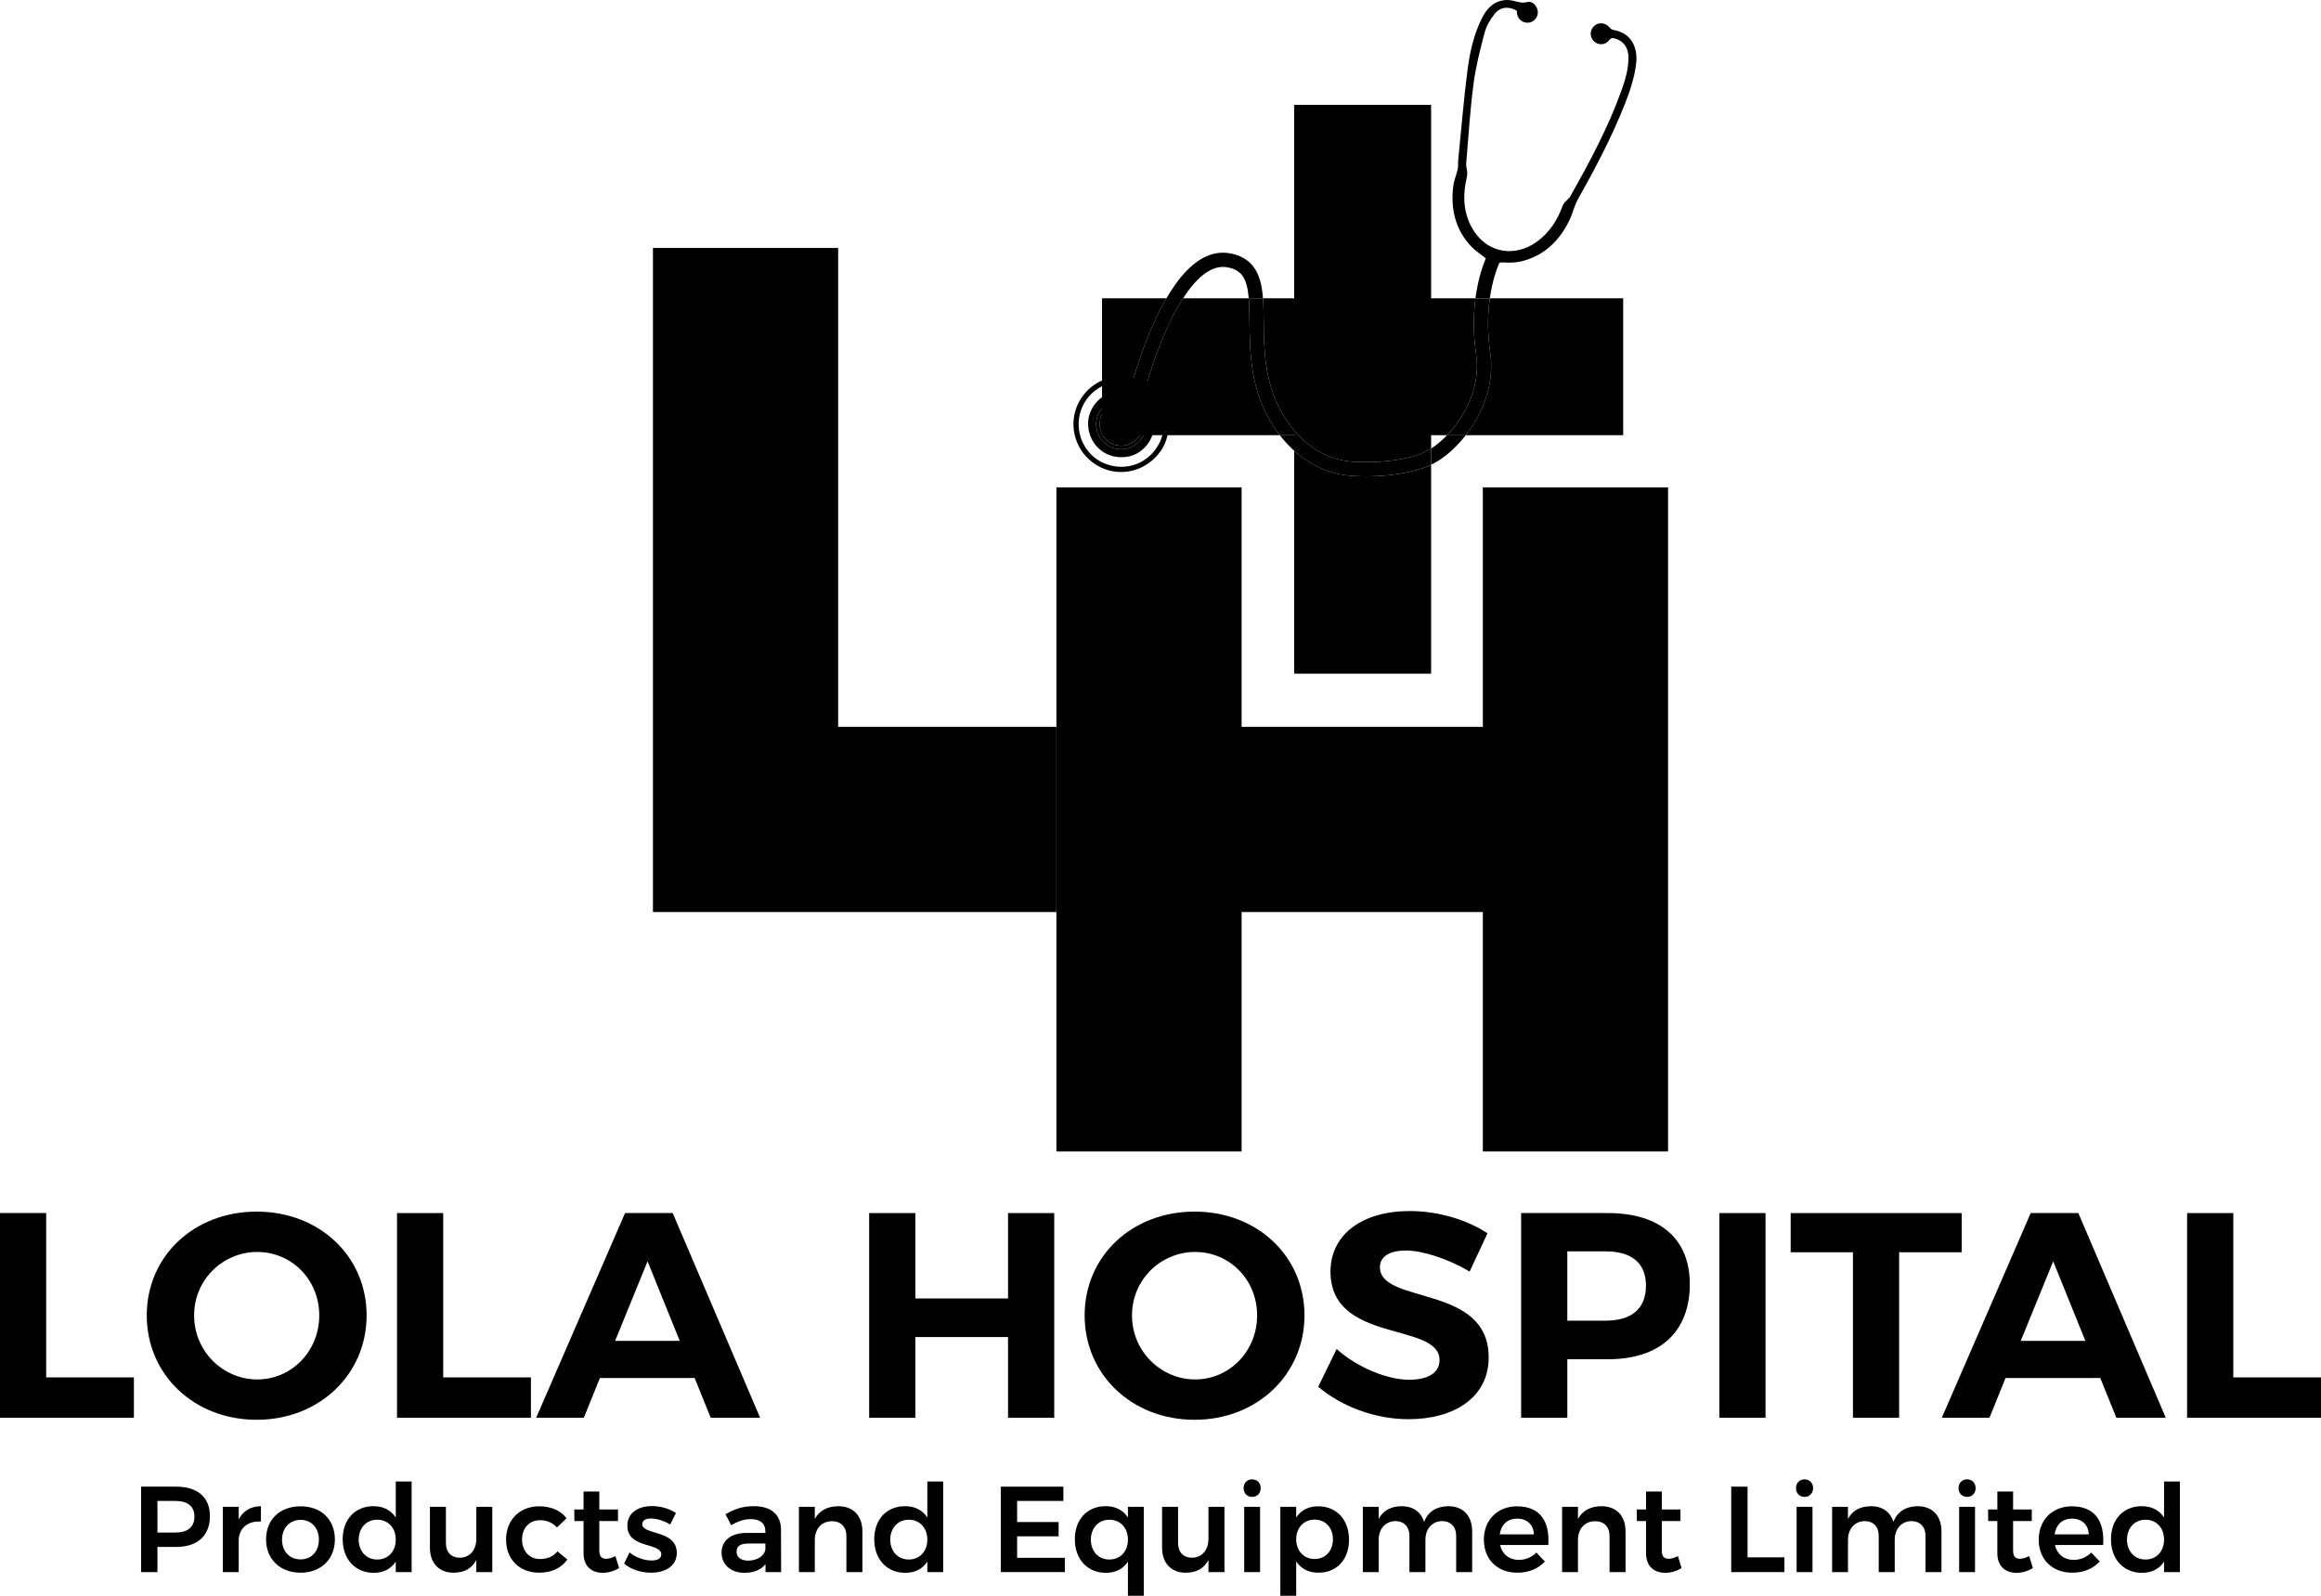
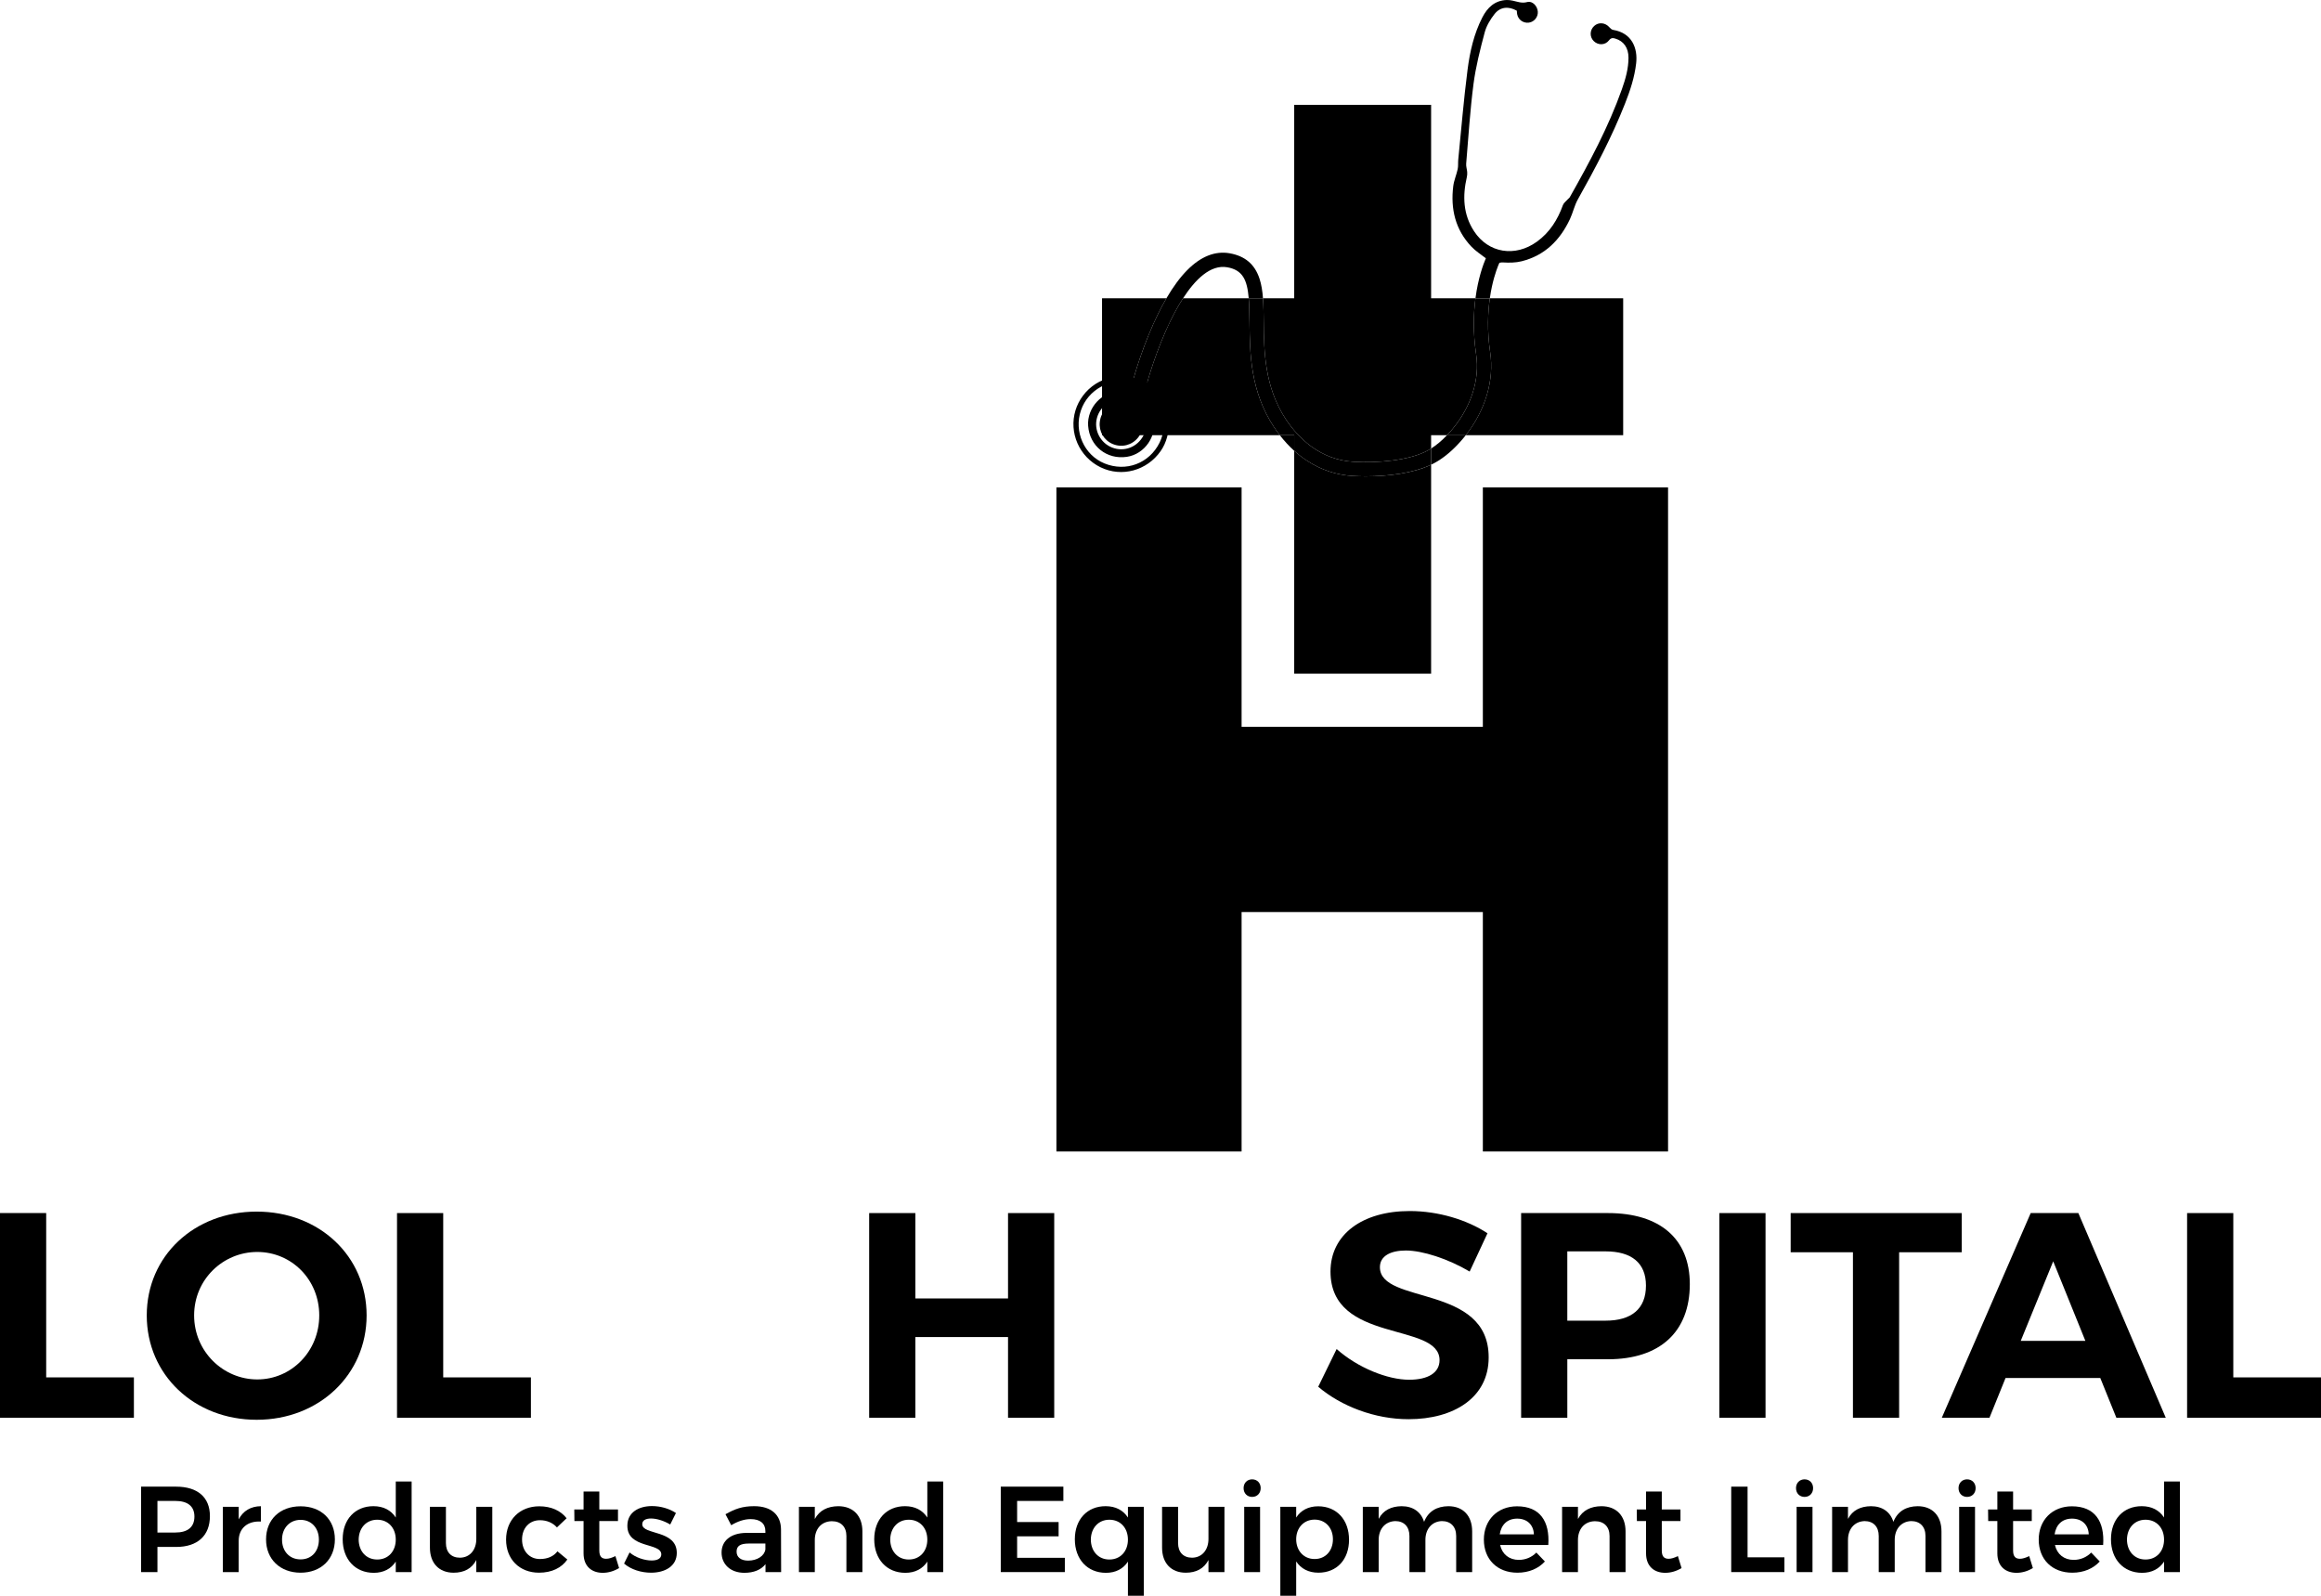
<svg xmlns="http://www.w3.org/2000/svg" id="Layer_1" data-name="Layer 1" viewBox="0 0 2749.55 1890.31">
  <defs>
    <style>      .cls-1 {        stroke-width: 0px;      }    </style>
  </defs>
  <polygon class="cls-1" points="1976.04 860.99 1976.04 860.99 1976.04 577.36 1756.65 577.36 1756.65 860.99 1470.84 860.99 1470.84 577.36 1251.46 577.36 1251.46 860.99 1251.46 1080.38 1251.46 1364.02 1470.84 1364.02 1470.84 1080.38 1756.65 1080.38 1756.65 1364.02 1976.04 1364.02 1976.04 1080.38 1976.04 1080.38 1976.04 860.99" />
-   <polygon class="cls-1" points="992.9 860.99 992.9 293.72 773.51 293.72 773.51 860.99 773.51 860.99 773.51 1080.38 773.51 1080.38 992.9 1080.38 1251.46 1080.38 1251.46 860.99 992.9 860.99" />
  <path class="cls-1" d="m1748.72,419.97c-3.85-25.9-3.21-48.4-.83-66.61h-52.54V124.18h-162.18v229.18h-36.98c.65,8.57.74,17.89.85,27.9.35,34.28.8,76.94,26.21,115.36,14.37,21.73,40.03,48.12,80.61,50.43,26.58,1.51,65.57-1.15,88-13.66,1.16-.65,2.33-1.34,3.49-2.08v-15.77h18.82c2.18-2.28,4.34-4.7,6.49-7.28,22.21-26.66,32.44-58.84,28.06-88.3Z" />
  <path class="cls-1" d="m1480.22,381.43c-.11-10.8-.28-20.12-.94-28.07h-77.8c-5.36,8.29-10.18,17.13-14.36,25.6-17.67,35.87-27.96,73.74-28.06,74.11l-16.24-4.37c.43-1.6,10.75-39.64,29.12-76.97,3.22-6.56,6.51-12.68,9.83-18.38h-76.25v162.18h210.61c-2.39-3.08-4.69-6.3-6.91-9.65-28.16-42.56-28.63-87.97-29-124.46Z" />
  <path class="cls-1" d="m1602.9,563.84c-19.38-1.11-37.56-7.08-54.05-17.76-5.47-3.54-10.7-7.58-15.68-12.07v264.01h162.18v-247.52c-21.39,10.15-51.48,13.77-77.36,13.78-5.24,0-10.3-.15-15.09-.42Z" />
  <path class="cls-1" d="m1764.91,353.36c-2.34,16.55-3.37,38.5.44,64.13,4.89,32.89-5.65,68.39-28.97,98.05h186.5v-162.18h-157.98Z" />
  <path class="cls-1" d="m1765.35,417.5c-3.81-25.63-2.78-47.59-.44-64.13h-17.02c-2.38,18.2-3.02,40.71.83,66.61,4.38,29.45-5.85,61.64-28.06,88.3-2.15,2.58-4.31,5-6.49,7.28h22.22c23.31-29.66,33.85-65.16,28.97-98.05Z" />
  <path class="cls-1" d="m1691.86,533.39c-22.43,12.51-61.43,15.18-88,13.66-40.58-2.32-66.24-28.7-80.61-50.43-25.42-38.42-25.86-81.08-26.21-115.36-.1-10-.2-19.33-.85-27.9h-16.9c.65,7.95.83,17.28.94,28.07.38,36.49.85,81.9,29,124.46,2.22,3.35,4.52,6.56,6.91,9.65h17.03v18.46c4.98,4.49,10.21,8.53,15.68,12.07,16.49,10.68,34.67,16.66,54.05,17.76,4.79.27,9.85.42,15.09.42,25.88,0,55.97-3.63,77.36-13.78v-19.17c-1.16.73-2.32,1.43-3.49,2.08Z" />
-   <path class="cls-1" d="m1318.17,525.98c-10.41-4.36-16.58-14.93-15.29-26.18,1.36-11.88,9.7-20.42,21.88-22.56,1.84-.32,3.59-1.15,5.38-1.74-.18-.57-.35-1.14-.53-1.71-12.89-2.2-26.26,7.22-30.08,21.21-3.92,14.32,3.9,29.69,17.9,35.16,14.3,5.6,30.03-.47,37.24-14.37,6.22-12,2.98-27.67-8.74-35.38,1.22,3.24,1.56,5.19,2.57,6.68,7.02,10.29,6.93,22.32-.39,31.4-7.28,9.01-19.2,12-29.93,7.5Z" />
  <path class="cls-1" d="m1456.76,300.04c-17.25-3.04-34.19,3.68-50.33,19.96-8.41,8.48-16.67,19.67-24.66,33.36-3.33,5.7-6.61,11.82-9.83,18.38-16.71,33.98-26.76,68.53-28.76,75.68-.07.1-.13.2-.2.3-36.01-7.98-61.45,14.17-68.87,38.24-8.17,26.49,4.41,55.3,29.71,67.6,25.04,12.17,55,3.95,71.2-19.3,13.21-18.97,16.68-53.69-16.11-79.77l.3-1.67-.07-.03c.99-3.59,11.13-39.61,27.98-73.82,4.18-8.48,9-17.32,14.36-25.6,14.31-22.13,32.45-40.27,52.37-36.76,18.12,3.19,23.62,14.71,25.44,36.76h16.9c-.65-8.56-1.84-16.37-4.15-23.36-5.59-16.96-17.13-26.76-35.28-29.96Zm-108.66,218.44c7.33-9.07,7.41-21.11.39-31.4-1.02-1.49-1.36-3.44-2.57-6.68,11.72,7.71,14.96,23.38,8.74,35.38-7.2,13.9-22.93,19.97-37.24,14.37-14-5.48-21.82-20.84-17.9-35.16,3.82-13.98,17.19-23.41,30.08-21.21.18.57.35,1.14.53,1.71-1.79.59-3.54,1.42-5.38,1.74-12.18,2.14-20.52,10.68-21.88,22.56-1.29,11.25,4.88,21.81,15.29,26.18,10.73,4.5,22.66,1.51,29.93-7.5Zm25.58,5.86c-12.16,24.63-39.78,35.05-65.32,24.59-24.11-9.88-36.44-37.8-27.79-62.95,8.39-24.43,34.59-38.78,59.12-32.16-1.73,6.28-3.74,10.34-12.25,9.98-21.53-.9-39.9,19.19-38.4,40.49,1.69,24.05,22.02,40.4,45.87,36.86,21.3-3.16,36.24-25.04,31.54-46.21-2.09-9.42-4.08-12.77-14.32-23.87,1.53-2.93,3.15-6,4.77-9.09,19.53,11.6,27.88,39.87,16.79,62.35Z" />
  <path class="cls-1" d="m1695.34,531.31v19.17c1.62-.77,3.19-1.57,4.7-2.41,11.57-6.45,22.85-16.22,33.53-29.04.96-1.15,1.89-2.31,2.81-3.48h-22.22c-6.18,6.48-12.48,11.76-18.82,15.77Z" />
  <path class="cls-1" d="m1533.16,534v-18.46h-17.03c5.28,6.82,10.97,12.98,17.03,18.46Z" />
  <path class="cls-1" d="m1910.93,35.4c-1.57-.25-3.19-1.7-4.31-3-4.91-5.73-12.86-6.5-18.16-1.58-5.25,4.87-5.45,12.91-.45,17.85,5.21,5.16,13.52,5.04,18.07-.88,2.31-3,4.45-2.99,7.43-2.1,10.02,2.98,15.68,10.98,15.67,22.63,0,13.03-3.56,25.38-7.85,37.49-15.89,44.81-38.36,86.47-61.64,127.72-.55.98-1.64,1.64-2.41,2.52-2.01,2.3-4.85,4.32-5.82,7.01-6.22,17.31-15.6,32.25-30.71,43.19-25.79,18.68-57.46,13.67-74.48-12.28-13.03-19.87-13.79-41.71-8.59-64.21.45-1.93.57-4.01.42-5.98-.25-3.32-1.47-6.67-1.2-9.92,2.65-31.48,4.6-63.07,8.67-94.38,2.68-20.58,7.9-40.92,13.24-61.04,2.07-7.82,6.67-15.44,11.73-21.88,6.75-8.59,16.71-9.37,26.36-3.87.11,1.32.12,2.7.36,4.03,1.18,6.59,7.22,10.96,13.88,10.09,6.29-.82,11.07-6.69,10.61-13.02-.5-6.69-6.38-13.04-12.55-11.35-6.42,1.76-11.56-.45-17.23-1.67-2.32-.5-4.74-.84-7.09-.76-14.13.53-22.85,8.94-28.87,20.67-9.97,19.45-14.74,40.63-17.49,61.96-4.56,35.39-7.47,70.99-11.02,106.51-.37,3.73.11,7.6-.67,11.22-1.46,6.78-4.41,13.31-5.25,20.14-3.32,26.91,2.4,51.47,21.47,71.62,4.9,5.17,11.07,9.14,17.02,13.71l.15.05c-2.97,6.88-9.18,23.41-12.33,47.47h17.02c.75-5.27,1.62-10,2.52-14.11,3.29-15.07,7.42-24.93,8.87-28.13l.45.15c.98-.38,2.22-.49,3.86-.39,7.24.45,14.84.38,21.83-1.35,27.53-6.82,45.67-25,57.41-50.07,3.53-7.54,5.25-16,9.29-23.2,20.68-36.84,40.41-74.13,55.91-113.5,6.09-15.46,11.33-31.18,13.21-47.84,2.01-17.8-4.92-35.9-27.33-39.52Z" />
  <path class="cls-1" d="m54.72,1436.99v194.64h103.9v47.8H0v-242.44h54.72Z" />
  <path class="cls-1" d="m434.3,1558.2c0,69.96-56.11,123.64-130.22,123.64s-130.22-53.33-130.22-123.64,56.11-122.95,130.22-122.95,130.22,52.64,130.22,122.95Zm-204.34,0c0,42.6,34.29,75.85,74.81,75.85s73.42-33.25,73.42-75.85-32.9-75.15-73.42-75.15-74.81,32.55-74.81,75.15Z" />
  <path class="cls-1" d="m525.05,1436.99v194.64h103.9v47.8h-158.62v-242.44h54.72Z" />
-   <path class="cls-1" d="m822.89,1632.32h-112.21l-19.05,47.1h-56.45l105.29-242.44h56.45l103.55,242.44h-58.53l-19.05-47.1Zm-17.66-43.99l-38.1-94.2-38.44,94.2h76.54Z" />
  <path class="cls-1" d="m1084.37,1436.99v101.13h109.79v-101.13h54.72v242.44h-54.72v-95.59h-109.79v95.59h-54.72v-242.44h54.72Z" />
-   <path class="cls-1" d="m1545.34,1558.2c0,69.96-56.11,123.64-130.22,123.64s-130.22-53.33-130.22-123.64,56.11-122.95,130.22-122.95,130.22,52.64,130.22,122.95Zm-204.34,0c0,42.6,34.29,75.85,74.81,75.85s73.42-33.25,73.42-75.85-32.9-75.15-73.42-75.15-74.81,32.55-74.81,75.15Z" />
  <path class="cls-1" d="m1665.52,1481.32c-18.36,0-30.82,6.58-30.82,19.74,0,44.68,129.18,19.74,128.84,107.02,0,47.45-41.21,73.08-94.9,73.08-39.83,0-79.66-15.24-107.02-38.44l21.82-44.68c24.94,22.17,60.26,36.37,85.89,36.37,22.51,0,36.02-8.31,36.02-23.21,0-45.72-129.18-19.05-129.18-104.94,0-43.98,37.75-71.69,93.86-71.69,33.94,0,67.88,10.39,92.12,26.32l-21.13,45.37c-25.63-15.24-56.11-24.94-75.5-24.94Z" />
  <path class="cls-1" d="m2001.82,1521.14c0,56.45-35.33,89.01-96.97,89.01h-48.14v69.27h-54.72v-242.44h102.86c61.65,0,96.97,30.48,96.97,84.16Zm-51.95,1.73c0-27.02-17.32-40.52-47.8-40.52h-45.37v82.08h45.37c30.48,0,47.8-13.85,47.8-41.56Z" />
  <path class="cls-1" d="m2091.52,1436.99v242.44h-54.72v-242.44h54.72Z" />
  <path class="cls-1" d="m2323.91,1436.99v46.41h-74.12v196.03h-54.72v-196.03h-73.77v-46.41h202.61Z" />
  <path class="cls-1" d="m2488.07,1632.32h-112.21l-19.05,47.1h-56.45l105.29-242.44h56.45l103.55,242.44h-58.53l-19.05-47.1Zm-17.66-43.99l-38.1-94.2-38.44,94.2h76.54Z" />
  <path class="cls-1" d="m2645.65,1436.99v194.64h103.9v47.8h-158.62v-242.44h54.72Z" />
  <path class="cls-1" d="m248.68,1795.9c0,23.13-14.6,36.58-40.05,36.58h-22.12v29.78h-19.37v-101.2h41.49c25.45,0,40.05,12.58,40.05,34.84Zm-18.36.58c0-12.43-8.24-18.51-22.7-18.51h-21.11v37.44h21.11c14.46,0,22.7-6.22,22.7-18.94Z" />
  <path class="cls-1" d="m309.1,1784.2v18.22c-16.34-1.01-26.31,8.53-26.31,22.55v37.3h-18.79v-77.35h18.79v14.89c5.21-10.12,14.31-15.47,26.31-15.61Z" />
  <path class="cls-1" d="m396.71,1823.52c0,23.57-16.48,39.47-40.62,39.47s-40.91-15.9-40.91-39.47,16.48-39.18,40.91-39.18,40.62,15.76,40.62,39.18Zm-62.6.29c0,13.88,8.96,23.42,21.97,23.42s21.69-9.54,21.69-23.42-8.96-23.42-21.69-23.42-21.97,9.54-21.97,23.42Z" />
  <path class="cls-1" d="m487.63,1754.99v107.27h-18.79v-12.43c-5.49,8.53-14.46,13.3-26.02,13.3-22.12,0-36.86-16.19-36.86-39.76s14.74-39.18,36.43-39.18c11.86,0,20.82,4.77,26.46,13.44v-42.65h18.79Zm-18.79,68.82c0-13.88-8.96-23.57-21.97-23.57s-21.83,9.83-21.97,23.57c.14,13.88,8.96,23.56,21.97,23.56s21.97-9.69,21.97-23.56Z" />
  <path class="cls-1" d="m583.19,1784.92v77.35h-18.94v-14.31c-5.35,10.27-14.6,15.04-26.89,15.04-17.35,0-28.05-11.42-28.05-29.64v-48.43h18.94v42.94c0,10.84,6.22,17.35,16.63,17.35,12.14-.14,19.37-9.69,19.37-22.12v-38.17h18.94Z" />
  <path class="cls-1" d="m639.56,1800.82c-12.43,0-21.11,9.25-21.11,22.84s8.67,23.13,21.11,23.13c8.96,0,16.19-3.04,20.82-9.11l11.71,9.69c-6.79,9.83-18.36,15.61-33.54,15.61-23.13,0-39.03-15.9-39.03-39.18s16.05-39.47,39.32-39.47c14.17,0,25.44,5.2,32.38,14.17l-11.42,10.84c-4.92-5.35-11.71-8.53-20.24-8.53Z" />
  <path class="cls-1" d="m733.38,1857.49c-5.93,3.62-12.58,5.64-19.37,5.64-12.58,0-22.7-7.23-22.7-23.13v-38.17h-10.84l-.14-13.73h10.99v-21.25h18.65v21.25h22.12v13.73h-22.12v34.84c0,7.37,3.04,9.83,8.1,9.83,3.18,0,6.79-1.16,10.99-3.18l4.34,14.17Z" />
  <path class="cls-1" d="m771.25,1798.8c-6.07,0-10.41,2.02-10.41,6.8,0,13.01,40.91,6.22,40.91,33.97,0,15.76-14.02,23.42-30.5,23.42-11.71,0-23.85-3.76-31.95-10.84l6.51-13.16c7.08,6.07,17.78,9.54,26.17,9.54,6.51,0,11.42-2.17,11.42-7.23,0-14.31-40.34-6.51-40.19-33.97,0-15.9,13.59-23.27,29.2-23.27,10.12,0,20.67,3.04,28.34,8.24l-6.79,13.59c-7.52-4.48-16.05-7.09-22.7-7.09Z" />
  <path class="cls-1" d="m906.85,1862.26v-9.4c-5.35,6.79-14.02,10.26-25.01,10.26-16.63,0-27.04-10.26-27.04-24s10.55-23.13,29.35-23.28h22.55v-2.02c0-8.96-5.93-14.31-17.49-14.31-7.23,0-15.04,2.46-22.99,7.23l-6.79-13.01c11.13-6.22,19.81-9.54,33.97-9.54,20.24,0,31.66,10.26,31.81,27.47l.14,50.6h-18.51Zm-.14-26.89v-6.94h-19.52c-9.97,0-14.6,2.75-14.6,9.54s5.21,10.7,13.74,10.7c10.84,0,19.37-5.78,20.39-13.3Z" />
  <path class="cls-1" d="m1021.63,1813.98v48.29h-18.94v-42.79c0-10.84-6.51-17.49-17.2-17.49-12.72.15-20.24,9.54-20.24,22.27v38.02h-18.79v-77.35h18.79v14.46c5.49-10.27,15.18-15.04,27.76-15.18,17.78,0,28.62,11.42,28.62,29.78Z" />
  <path class="cls-1" d="m1117.33,1754.99v107.27h-18.79v-12.43c-5.49,8.53-14.46,13.3-26.02,13.3-22.12,0-36.86-16.19-36.86-39.76s14.74-39.18,36.43-39.18c11.86,0,20.82,4.77,26.46,13.44v-42.65h18.79Zm-18.79,68.82c0-13.88-8.96-23.57-21.97-23.57s-21.83,9.83-21.97,23.57c.14,13.88,8.96,23.56,21.97,23.56s21.97-9.69,21.97-23.56Z" />
  <path class="cls-1" d="m1259.71,1761.06v16.92h-54.79v25.01h49.15v16.91h-49.15v25.45h56.53v16.91h-75.9v-101.2h74.16Z" />
  <path class="cls-1" d="m1354.98,1784.92v105.39h-18.79v-40.48c-5.49,8.53-14.46,13.3-26.02,13.3-22.12,0-36.86-16.19-36.86-39.76s14.74-39.18,36.43-39.18c11.86,0,20.82,4.77,26.46,13.44v-12.72h18.79Zm-18.79,38.89c0-13.88-8.96-23.57-21.97-23.57s-21.83,9.83-21.97,23.57c.14,13.88,8.96,23.56,21.97,23.56s21.97-9.69,21.97-23.56Z" />
  <path class="cls-1" d="m1450.53,1784.92v77.35h-18.94v-14.31c-5.35,10.27-14.6,15.04-26.89,15.04-17.35,0-28.05-11.42-28.05-29.64v-48.43h18.94v42.94c0,10.84,6.22,17.35,16.63,17.35,12.14-.14,19.37-9.69,19.37-22.12v-38.17h18.94Z" />
  <path class="cls-1" d="m1493.46,1762.8c0,6.07-4.19,10.41-10.12,10.41s-10.12-4.34-10.12-10.41,4.19-10.41,10.12-10.41,10.12,4.34,10.12,10.41Zm-.72,22.12v77.35h-18.79v-77.35h18.79Z" />
  <path class="cls-1" d="m1598.12,1823.95c0,23.27-14.31,39.03-36.29,39.03-11.71,0-20.67-4.77-26.31-13.3v40.62h-18.79v-105.39h18.79v12.72c5.49-8.53,14.46-13.3,26.02-13.3,21.83,0,36.57,15.9,36.57,39.61Zm-19.08-.58c0-13.59-8.96-23.27-21.69-23.27s-21.83,9.69-21.83,23.27,8.96,23.42,21.83,23.42,21.69-9.69,21.69-23.42Z" />
  <path class="cls-1" d="m1743.99,1813.98v48.29h-18.94v-42.79c0-10.99-6.51-17.64-16.92-17.64-12.14.44-19.52,9.69-19.52,22.27v38.17h-18.94v-42.79c0-10.99-6.36-17.64-16.77-17.64-12.29.44-19.66,9.69-19.66,22.27v38.17h-18.79v-77.35h18.79v14.31c5.35-10.27,14.89-14.89,27.18-15.04,13.59,0,22.99,6.79,26.6,18.51,5.06-12.58,15.18-18.36,28.77-18.51,17.49,0,28.19,11.42,28.19,29.78Z" />
  <path class="cls-1" d="m1834.18,1830.17h-57.1c2.46,10.99,10.84,17.64,22.12,17.64,7.95,0,15.32-3.04,20.82-8.67l10.12,10.55c-7.66,8.39-18.94,13.3-32.53,13.3-24,0-39.76-15.9-39.76-39.18s16.19-39.47,39.32-39.47c27.18,0,38.89,17.78,37.01,45.83Zm-17.06-12.58c-.43-11.42-8.1-18.65-19.81-18.65s-18.94,7.23-20.67,18.65h40.48Z" />
  <path class="cls-1" d="m1925.69,1813.98v48.29h-18.94v-42.79c0-10.84-6.51-17.49-17.2-17.49-12.72.15-20.24,9.54-20.24,22.27v38.02h-18.79v-77.35h18.79v14.46c5.49-10.27,15.18-15.04,27.76-15.18,17.78,0,28.62,11.42,28.62,29.78Z" />
  <path class="cls-1" d="m1992.04,1857.49c-5.93,3.62-12.58,5.64-19.37,5.64-12.58,0-22.7-7.23-22.7-23.13v-38.17h-10.84l-.14-13.73h10.99v-21.25h18.65v21.25h22.12v13.73h-22.12v34.84c0,7.37,3.04,9.83,8.09,9.83,3.18,0,6.8-1.16,10.99-3.18l4.34,14.17Z" />
  <path class="cls-1" d="m2070.24,1761.06v83.71h43.66v17.49h-63.03v-101.2h19.37Z" />
  <path class="cls-1" d="m2147.87,1762.8c0,6.07-4.19,10.41-10.12,10.41s-10.12-4.34-10.12-10.41,4.19-10.41,10.12-10.41,10.12,4.34,10.12,10.41Zm-.72,22.12v77.35h-18.79v-77.35h18.79Z" />
  <path class="cls-1" d="m2299.95,1813.98v48.29h-18.94v-42.79c0-10.99-6.51-17.64-16.92-17.64-12.14.44-19.52,9.69-19.52,22.27v38.17h-18.94v-42.79c0-10.99-6.36-17.64-16.77-17.64-12.29.44-19.66,9.69-19.66,22.27v38.17h-18.79v-77.35h18.79v14.31c5.35-10.27,14.89-14.89,27.18-15.04,13.59,0,22.99,6.79,26.6,18.51,5.06-12.58,15.18-18.36,28.77-18.51,17.49,0,28.19,11.42,28.19,29.78Z" />
  <path class="cls-1" d="m2340.41,1762.8c0,6.07-4.19,10.41-10.12,10.41s-10.12-4.34-10.12-10.41,4.19-10.41,10.12-10.41,10.12,4.34,10.12,10.41Zm-.72,22.12v77.35h-18.79v-77.35h18.79Z" />
  <path class="cls-1" d="m2408.21,1857.49c-5.93,3.62-12.58,5.64-19.37,5.64-12.58,0-22.7-7.23-22.7-23.13v-38.17h-10.84l-.14-13.73h10.99v-21.25h18.65v21.25h22.12v13.73h-22.12v34.84c0,7.37,3.04,9.83,8.1,9.83,3.18,0,6.79-1.16,10.99-3.18l4.34,14.17Z" />
  <path class="cls-1" d="m2491.48,1830.17h-57.1c2.46,10.99,10.84,17.64,22.12,17.64,7.95,0,15.32-3.04,20.82-8.67l10.12,10.55c-7.66,8.39-18.94,13.3-32.53,13.3-24,0-39.76-15.9-39.76-39.18s16.19-39.47,39.32-39.47c27.18,0,38.89,17.78,37.01,45.83Zm-17.06-12.58c-.43-11.42-8.1-18.65-19.81-18.65s-18.94,7.23-20.67,18.65h40.48Z" />
  <path class="cls-1" d="m2582.41,1754.99v107.27h-18.79v-12.43c-5.49,8.53-14.46,13.3-26.02,13.3-22.12,0-36.86-16.19-36.86-39.76s14.74-39.18,36.43-39.18c11.86,0,20.82,4.77,26.46,13.44v-42.65h18.79Zm-18.79,68.82c0-13.88-8.96-23.57-21.97-23.57s-21.83,9.83-21.97,23.57c.14,13.88,8.96,23.56,21.97,23.56s21.97-9.69,21.97-23.56Z" />
</svg>